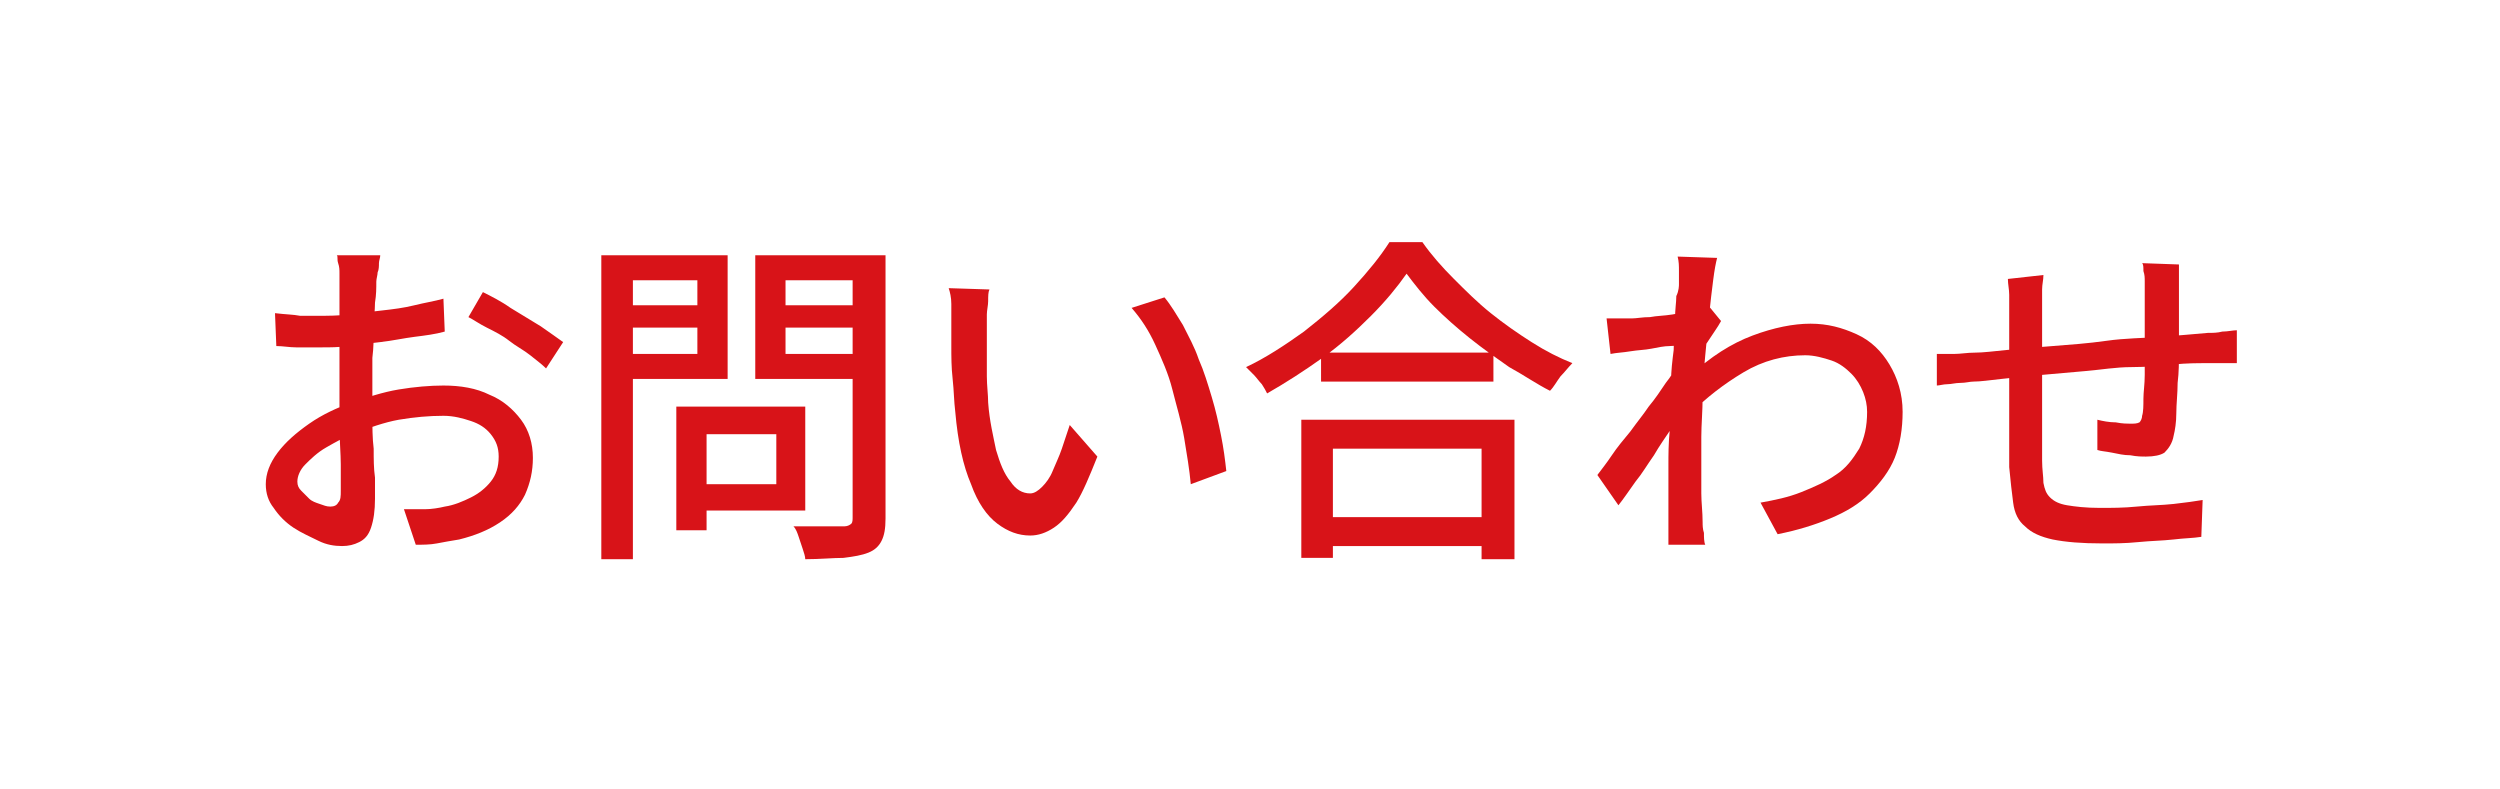
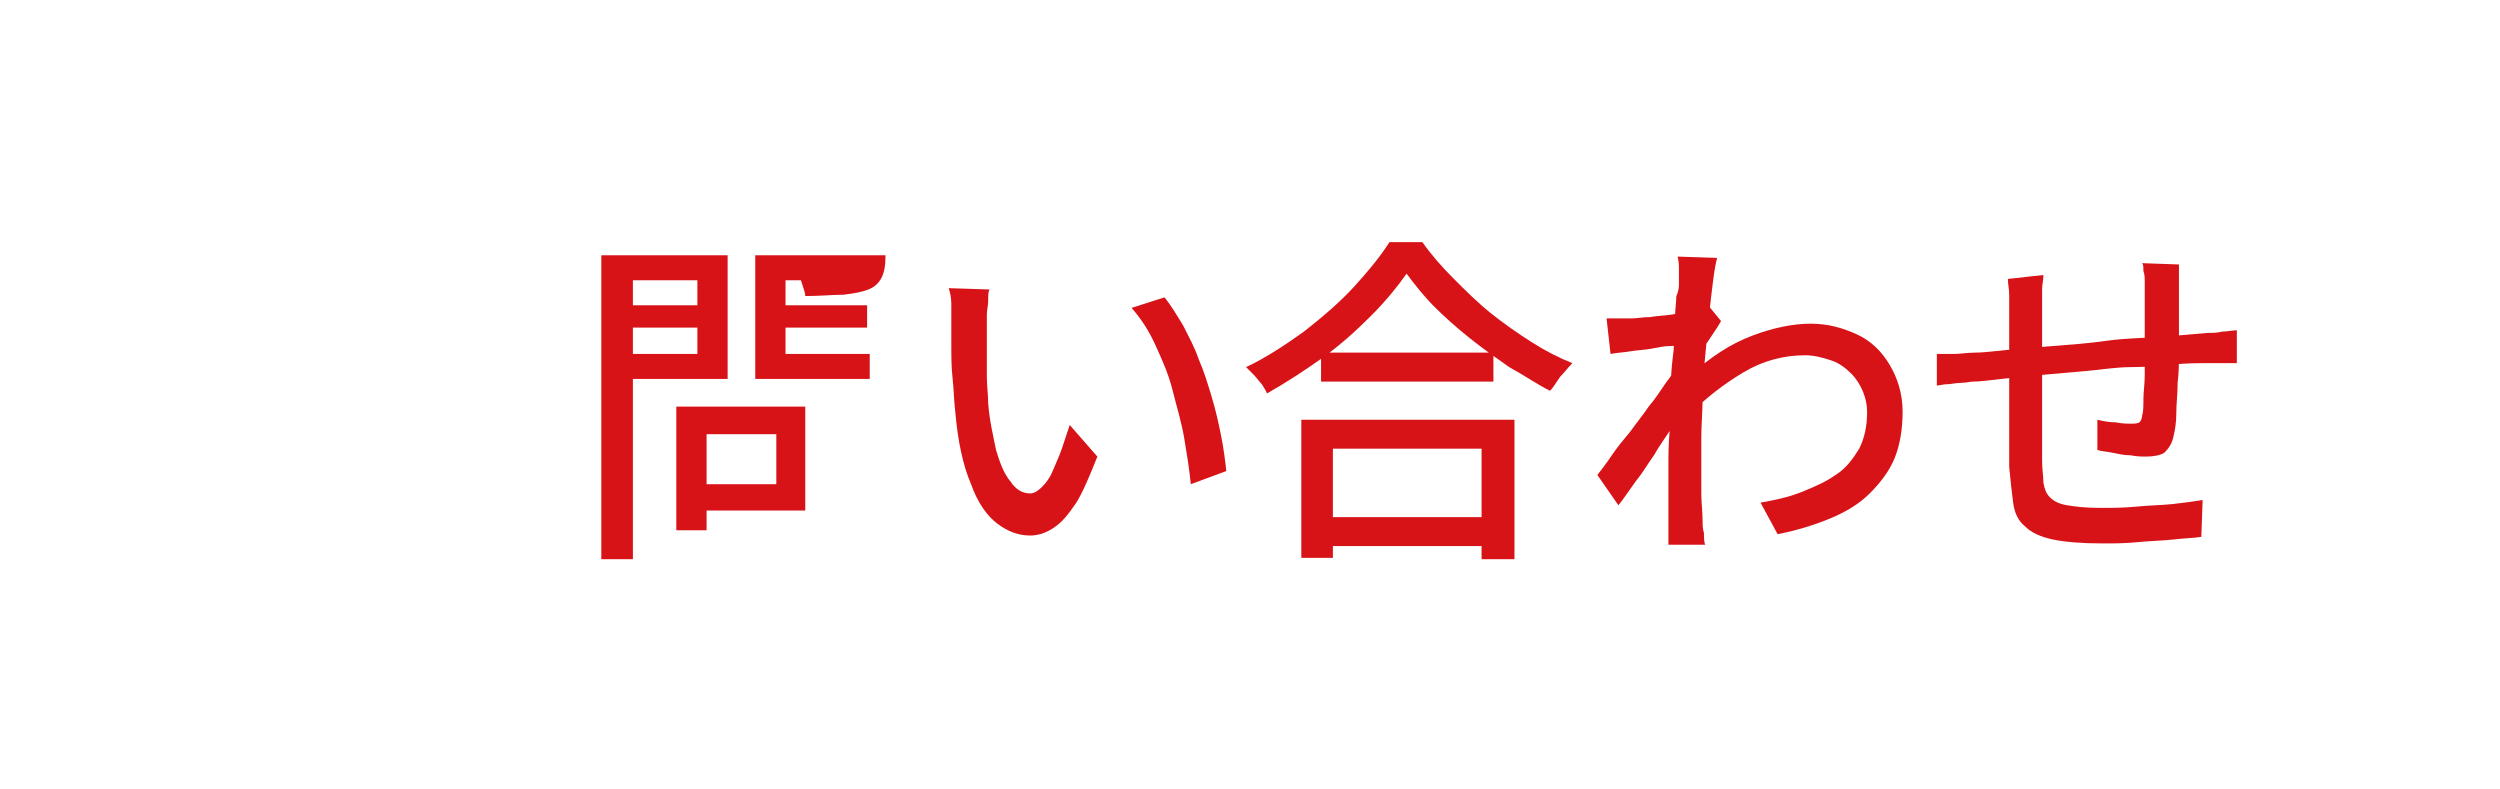
<svg xmlns="http://www.w3.org/2000/svg" version="1.1" id="b" x="0px" y="0px" viewBox="0 0 190 60" style="enable-background:new 0 0 190 60;" xml:space="preserve">
  <style type="text/css">
	.st0{fill:#FFFFFF;}
	.st1{fill:#D81318;}
</style>
  <rect class="st0" width="190" height="60" />
  <g id="c">
-     <path class="st1" d="M28.9,19.4c0,0.2-0.1,0.4-0.1,0.6s0,0.5-0.1,0.7c0,0.2-0.1,0.5-0.1,0.7c0,0.5,0,1-0.1,1.6c0,0.6-0.1,1.3-0.1,2   s0,1.4-0.1,2.2c0,0.7,0,1.4,0,2.1s0,1.4,0,2.3c0,0.8,0,1.7,0.1,2.5c0,0.8,0,1.5,0.1,2.2c0,0.7,0,1.2,0,1.6c0,0.9-0.1,1.6-0.3,2.2   s-0.5,0.9-0.9,1.1c-0.4,0.2-0.8,0.3-1.3,0.3c-0.6,0-1.2-0.1-1.8-0.4s-1.3-0.6-1.9-1s-1.1-0.9-1.5-1.5c-0.4-0.5-0.6-1.1-0.6-1.8   c0-0.8,0.3-1.6,0.9-2.4c0.6-0.8,1.4-1.5,2.4-2.2s2.1-1.2,3.2-1.6c1.2-0.4,2.4-0.8,3.6-1c1.2-0.2,2.4-0.3,3.4-0.3   c1.3,0,2.5,0.2,3.5,0.7c1,0.4,1.8,1.1,2.4,1.9c0.6,0.8,0.9,1.8,0.9,2.9c0,1-0.2,1.9-0.6,2.8c-0.4,0.8-1,1.5-1.9,2.1s-1.9,1-3.1,1.3   c-0.6,0.1-1.2,0.2-1.7,0.3s-1.1,0.1-1.6,0.1l-0.9-2.7c0.5,0,1.1,0,1.6,0s1.1-0.1,1.5-0.2c0.7-0.1,1.4-0.4,2-0.7s1.1-0.7,1.5-1.2   s0.6-1.1,0.6-1.9c0-0.7-0.2-1.2-0.6-1.7c-0.4-0.5-0.9-0.8-1.5-1s-1.3-0.4-2.1-0.4c-1.1,0-2.2,0.1-3.4,0.3c-1.1,0.2-2.2,0.6-3.3,1   c-0.8,0.3-1.5,0.7-2.2,1.1c-0.7,0.4-1.2,0.9-1.6,1.3s-0.6,0.9-0.6,1.3c0,0.3,0.1,0.5,0.3,0.7c0.2,0.2,0.4,0.4,0.6,0.6   c0.2,0.2,0.5,0.3,0.8,0.4s0.5,0.2,0.8,0.2s0.5-0.1,0.6-0.3c0.2-0.2,0.2-0.5,0.2-0.9c0-0.5,0-1.2,0-2s-0.1-1.9-0.1-2.9   c0-1.1,0-2.1,0-3.1c0-0.8,0-1.5,0-2.3s0-1.6,0-2.3s0-1.4,0-2s0-1,0-1.2s0-0.4,0-0.7c0-0.3,0-0.5-0.1-0.8s0-0.5-0.1-0.6L28.9,19.4   L28.9,19.4z M20.9,23.8c0.8,0.1,1.4,0.1,1.9,0.2c0.5,0,1.1,0,1.5,0c0.6,0,1.4,0,2.2-0.1s1.6-0.2,2.5-0.3s1.7-0.2,2.5-0.4   s1.5-0.3,2.2-0.5l0.1,2.5c-0.7,0.2-1.5,0.3-2.3,0.4s-1.7,0.3-2.6,0.4c-0.9,0.1-1.7,0.2-2.4,0.3c-0.8,0.1-1.4,0.1-2,0.1   c-0.8,0-1.4,0-2,0c-0.5,0-1-0.1-1.5-0.1L20.9,23.8L20.9,23.8z M36.7,22.2c0.6,0.3,1.4,0.7,2.1,1.2c0.8,0.5,1.5,0.9,2.3,1.4   c0.7,0.5,1.3,0.9,1.7,1.2l-1.3,2c-0.3-0.3-0.7-0.6-1.2-1s-1.1-0.7-1.6-1.1s-1.1-0.7-1.7-1s-1-0.6-1.4-0.8L36.7,22.2L36.7,22.2z" />
-     <path class="st1" d="M45.7,19.4h2.4v23.1h-2.4V19.4z M46.8,23.2h6.9v1.7h-6.9V23.2z M47,19.4h8.3v9.4H47v-1.9h6v-5.6h-6V19.4   L47,19.4z M51.4,30.9h2.3v9.4h-2.3V30.9z M52.4,30.9h8.8v7.9h-8.8v-2H59V33h-6.5C52.4,33,52.4,30.9,52.4,30.9z M66.1,19.4v1.9h-6.4   v5.6h6.4v1.9h-8.7v-9.4H66.1L66.1,19.4z M58.9,23.2h7v1.7h-7V23.2z M64.8,19.4h2.5v20c0,0.8-0.1,1.3-0.3,1.7   c-0.2,0.4-0.5,0.7-1,0.9s-1.1,0.3-1.9,0.4c-0.8,0-1.8,0.1-2.9,0.1c0-0.2-0.1-0.5-0.2-0.8c-0.1-0.3-0.2-0.6-0.3-0.9   s-0.2-0.6-0.4-0.8c0.5,0,1.1,0,1.6,0h2.3c0.2,0,0.4-0.1,0.5-0.2c0.1-0.1,0.1-0.3,0.1-0.5L64.8,19.4L64.8,19.4z" />
+     <path class="st1" d="M45.7,19.4h2.4v23.1h-2.4V19.4z M46.8,23.2h6.9v1.7h-6.9V23.2z M47,19.4h8.3v9.4H47v-1.9h6v-5.6h-6V19.4   L47,19.4z M51.4,30.9h2.3v9.4h-2.3V30.9z M52.4,30.9h8.8v7.9h-8.8v-2H59V33h-6.5C52.4,33,52.4,30.9,52.4,30.9z M66.1,19.4v1.9h-6.4   v5.6h6.4v1.9h-8.7v-9.4H66.1L66.1,19.4z M58.9,23.2h7v1.7h-7V23.2z M64.8,19.4h2.5c0,0.8-0.1,1.3-0.3,1.7   c-0.2,0.4-0.5,0.7-1,0.9s-1.1,0.3-1.9,0.4c-0.8,0-1.8,0.1-2.9,0.1c0-0.2-0.1-0.5-0.2-0.8c-0.1-0.3-0.2-0.6-0.3-0.9   s-0.2-0.6-0.4-0.8c0.5,0,1.1,0,1.6,0h2.3c0.2,0,0.4-0.1,0.5-0.2c0.1-0.1,0.1-0.3,0.1-0.5L64.8,19.4L64.8,19.4z" />
    <path class="st1" d="M75.2,22c-0.1,0.2-0.1,0.5-0.1,0.9c0,0.3-0.1,0.7-0.1,1s0,0.6,0,0.9c0,0.5,0,1.1,0,1.8s0,1.3,0,2   s0.1,1.4,0.1,2c0.1,1.4,0.4,2.6,0.6,3.6c0.3,1,0.6,1.8,1.1,2.4c0.4,0.6,0.9,0.9,1.5,0.9c0.3,0,0.6-0.2,0.9-0.5s0.6-0.7,0.8-1.2   s0.5-1.1,0.7-1.7c0.2-0.6,0.4-1.2,0.6-1.8l2.1,2.4c-0.6,1.5-1.1,2.7-1.6,3.5c-0.6,0.9-1.1,1.5-1.7,1.9s-1.2,0.6-1.8,0.6   c-0.9,0-1.7-0.3-2.5-0.9c-0.8-0.6-1.5-1.6-2-3c-0.6-1.4-1-3.2-1.2-5.5c-0.1-0.8-0.1-1.6-0.2-2.5s-0.1-1.7-0.1-2.5s0-1.5,0-2   c0-0.3,0-0.7,0-1.2s-0.1-0.9-0.2-1.2L75.2,22L75.2,22z M88.5,22.6c0.5,0.6,0.9,1.3,1.4,2.1c0.4,0.8,0.9,1.7,1.2,2.6   c0.4,0.9,0.7,1.9,1,2.9s0.5,1.9,0.7,2.9s0.3,1.8,0.4,2.7l-2.7,1c-0.1-1.1-0.3-2.3-0.5-3.5s-0.6-2.5-0.9-3.7s-0.8-2.3-1.3-3.4   s-1.1-2-1.8-2.8L88.5,22.6L88.5,22.6z" />
    <path class="st1" d="M106.9,20.8c-0.7,1-1.6,2.1-2.7,3.2c-1.1,1.1-2.3,2.2-3.7,3.2s-2.8,1.9-4.2,2.7c-0.1-0.2-0.2-0.4-0.4-0.7   c-0.2-0.2-0.4-0.5-0.6-0.7s-0.4-0.4-0.6-0.6c1.5-0.7,3-1.7,4.4-2.7c1.4-1.1,2.7-2.2,3.8-3.4c1.1-1.2,2-2.3,2.7-3.4h2.5   c0.7,1,1.5,1.9,2.4,2.8c0.9,0.9,1.8,1.8,2.8,2.6s2,1.5,3.1,2.2s2.1,1.2,3.1,1.6c-0.3,0.3-0.6,0.7-0.9,1c-0.3,0.4-0.5,0.8-0.8,1.1   c-1-0.5-2-1.2-3.1-1.8c-1-0.7-2-1.4-3-2.2s-1.9-1.6-2.7-2.4S107.5,21.6,106.9,20.8L106.9,20.8z M98.9,31.9h16.2v10.6h-2.5v-8.4   h-11.3v8.3h-2.4C98.9,42.5,98.9,31.9,98.9,31.9z M100,39.3h13.7v2.2H100V39.3z M100.4,26.8h13.1V29h-13.1V26.8z" />
    <path class="st1" d="M127.9,26.2c-0.2,0-0.6,0.1-1,0.1c-0.4,0-0.9,0.1-1.4,0.2s-1,0.1-1.6,0.2s-1,0.1-1.5,0.2l-0.3-2.7   c0.3,0,0.6,0,0.9,0s0.6,0,1,0s0.8-0.1,1.4-0.1c0.5-0.1,1.1-0.1,1.7-0.2c0.6-0.1,1.1-0.2,1.6-0.3s0.9-0.2,1.2-0.3l0.9,1.1   c-0.1,0.2-0.3,0.5-0.5,0.8s-0.4,0.6-0.6,0.9c-0.2,0.3-0.4,0.6-0.5,0.8l-1.1,4.1c-0.3,0.5-0.7,1-1.1,1.6s-0.9,1.3-1.3,2   c-0.5,0.7-0.9,1.4-1.4,2c-0.5,0.7-0.9,1.3-1.3,1.8l-1.6-2.3c0.3-0.4,0.7-0.9,1.1-1.5s0.9-1.2,1.4-1.8c0.5-0.7,1-1.3,1.4-1.9   c0.5-0.6,0.9-1.2,1.3-1.8c0.4-0.5,0.7-1,0.9-1.4l0.1-1L127.9,26.2L127.9,26.2z M127.6,21.6c0-0.3,0-0.7,0-1c0-0.4,0-0.7-0.1-1.1   l3,0.1c-0.1,0.4-0.2,0.9-0.3,1.7s-0.2,1.6-0.3,2.6s-0.2,2-0.3,3.1s-0.2,2.2-0.2,3.2s-0.1,2.1-0.1,3v2.2c0,0.7,0,1.4,0,2.1   c0,0.7,0.1,1.4,0.1,2.2c0,0.2,0,0.5,0.1,0.8c0,0.3,0,0.7,0.1,0.9h-2.8c0-0.2,0-0.5,0-0.9s0-0.6,0-0.8c0-0.8,0-1.6,0-2.3   s0-1.4,0-2.1c0-0.7,0-1.6,0.1-2.6c0-0.4,0-0.9,0-1.6c0-0.6,0.1-1.3,0.1-2.1s0.1-1.6,0.2-2.4c0-0.8,0.1-1.5,0.1-2.3s0.1-1.3,0.1-1.8   C127.6,22.1,127.6,21.7,127.6,21.6z M133.8,38.2c1.1-0.2,2.1-0.4,3.1-0.8s1.9-0.8,2.6-1.3c0.8-0.5,1.3-1.2,1.8-2   c0.4-0.8,0.6-1.7,0.6-2.8c0-0.5-0.1-1-0.3-1.5s-0.5-1-0.9-1.4s-0.9-0.8-1.5-1s-1.3-0.4-2-0.4c-1.6,0-3.2,0.4-4.7,1.3   s-2.8,1.9-4.1,3.2v-2.9c1.6-1.5,3.2-2.5,4.8-3.1s3.1-0.9,4.4-0.9c1.3,0,2.4,0.3,3.5,0.8s1.9,1.3,2.5,2.3s1,2.2,1,3.6   c0,1.3-0.2,2.5-0.6,3.5c-0.4,1-1.1,1.9-1.9,2.7c-0.8,0.8-1.8,1.4-3,1.9s-2.5,0.9-4,1.2L133.8,38.2L133.8,38.2z" />
    <path class="st1" d="M147.2,26.9c0.4,0,0.8,0,1.3,0s1-0.1,1.6-0.1s1.4-0.1,2.4-0.2s2.2-0.2,3.5-0.3s2.7-0.2,4.1-0.4   s2.8-0.2,4.1-0.3s2.5-0.2,3.6-0.3c0.4,0,0.7,0,1.1-0.1c0.4,0,0.8-0.1,1.1-0.1v2.5c-0.1,0-0.3,0-0.6,0s-0.5,0-0.9,0s-0.6,0-0.8,0   c-0.7,0-1.5,0-2.5,0.1s-2,0.2-3.2,0.2s-2.3,0.2-3.5,0.3s-2.3,0.2-3.4,0.3c-1.1,0.1-2.1,0.2-3,0.3S150.5,29,150,29   c-0.3,0-0.6,0.1-1,0.1s-0.7,0.1-1,0.1s-0.6,0.1-0.8,0.1V26.9L147.2,26.9z M155.3,20.9c0,0.4-0.1,0.7-0.1,1.1c0,0.4,0,0.8,0,1.3   s0,1.2,0,2s0,1.7,0,2.7c0,0.9,0,1.9,0,2.8v2.5c0,0.7,0,1.3,0,1.7c0,0.7,0.1,1.2,0.1,1.7c0.1,0.5,0.2,0.8,0.5,1.1s0.7,0.5,1.3,0.6   s1.4,0.2,2.5,0.2c0.9,0,1.8,0,2.8-0.1s1.9-0.1,2.8-0.2c0.9-0.1,1.6-0.2,2.2-0.3l-0.1,2.8c-0.6,0.1-1.3,0.1-2.1,0.2   c-0.9,0.1-1.7,0.1-2.7,0.2s-1.8,0.1-2.7,0.1c-1.6,0-2.8-0.1-3.8-0.3c-0.9-0.2-1.6-0.5-2.1-1c-0.5-0.4-0.8-1-0.9-1.8   s-0.2-1.6-0.3-2.7c0-0.4,0-0.9,0-1.5c0-0.7,0-1.4,0-2.2v-8.1c0-0.5,0-0.9,0-1.3s-0.1-0.8-0.1-1.2L155.3,20.9L155.3,20.9z    M165.6,20.1c0,0.1,0,0.3,0,0.6c0,0.2,0,0.5,0,0.8s0,0.5,0,0.7c0,0.5,0,1.1,0,1.6s0,1.1,0,1.6s0,1,0,1.4c0,0.7,0,1.5-0.1,2.3   c0,0.8-0.1,1.6-0.1,2.3s-0.1,1.3-0.2,1.7c-0.1,0.6-0.4,1-0.7,1.3c-0.3,0.2-0.8,0.3-1.4,0.3c-0.3,0-0.7,0-1.2-0.1   c-0.5,0-0.9-0.1-1.4-0.2c-0.5-0.1-0.8-0.1-1.1-0.2v-2.3c0.4,0.1,0.9,0.2,1.4,0.2c0.5,0.1,0.9,0.1,1.1,0.1c0.3,0,0.5,0,0.7-0.1   c0.1-0.1,0.2-0.3,0.2-0.5c0.1-0.3,0.1-0.8,0.1-1.3s0.1-1.1,0.1-1.8c0-0.6,0-1.2,0-1.8c0-0.5,0-1,0-1.5v-3.1c0-0.2,0-0.5,0-0.7   c0-0.3,0-0.5-0.1-0.8c0-0.3,0-0.5-0.1-0.6L165.6,20.1L165.6,20.1z" />
  </g>
</svg>